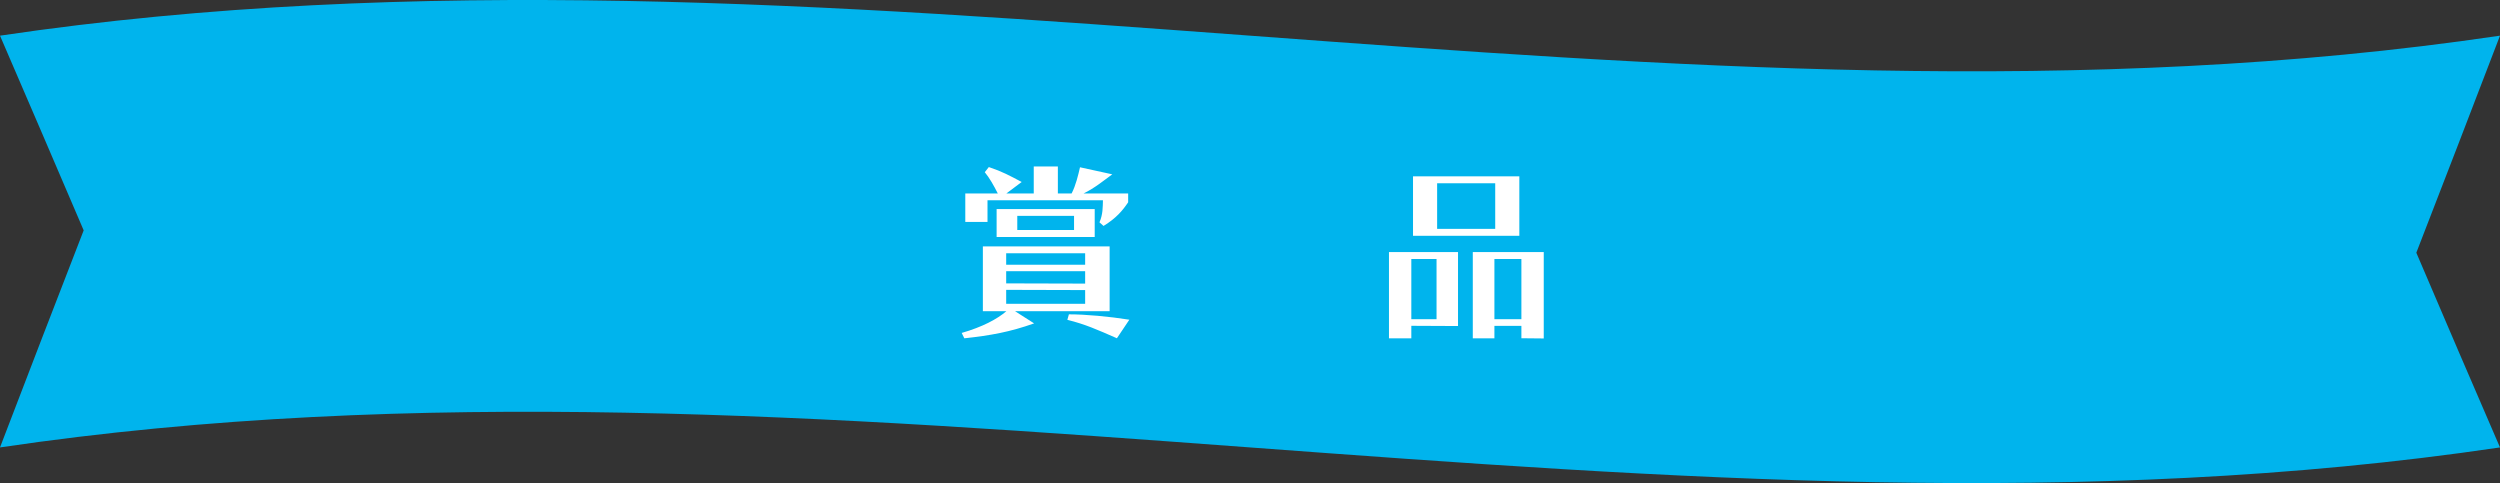
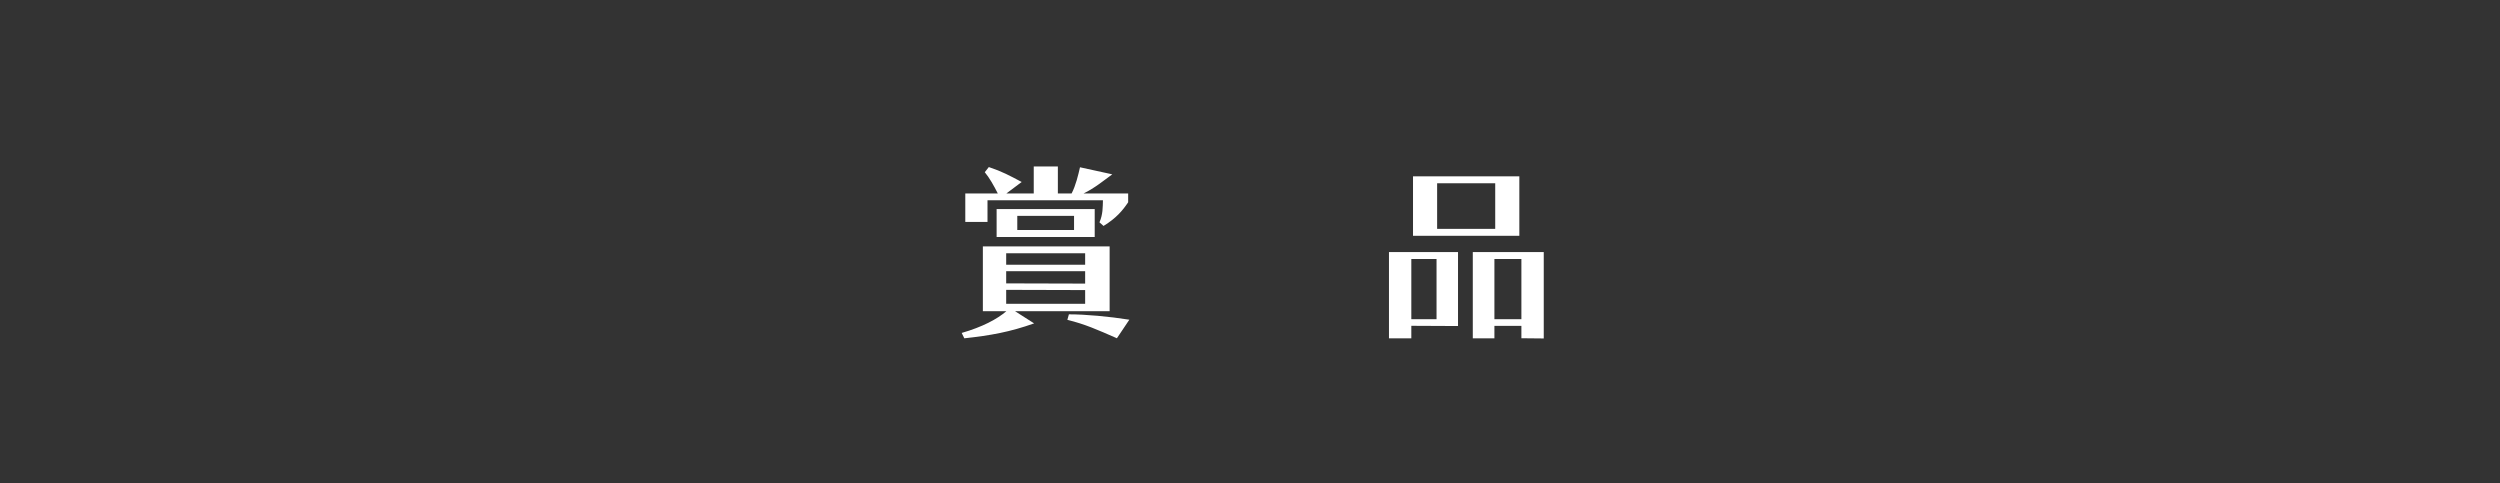
<svg xmlns="http://www.w3.org/2000/svg" id="design_更新" viewBox="0 0 340 65.7">
  <rect x="0" y="0" width="340" height="65.7" fill="#333333" stroke="none" />
  <defs>
    <style>
      .cls-1 {
        fill: #00b4ed;
      }

      .cls-2 {
        fill: #fff;
      }
    </style>
  </defs>
-   <path class="cls-1" d="m340,60.85C226.67,77.65,113.33,44.05,0,60.85c3.79-9.9,7.58-19.73,11.38-29.52C7.58,22.45,3.79,13.62,0,4.85c113.33-16.8,226.67,16.8,340,0-3.79,9.9-7.58,19.73-11.38,29.52,3.79,8.88,7.58,17.71,11.38,26.48Z" />
  <g>
    <path class="cls-2" d="m138.04,42.32l2.6,1.66c-3.3,1.17-5.9,1.64-9.49,2.03l-.36-.73c2.81-.81,4.81-1.87,6.08-2.96h-3.2v-8.81h17.24v8.81h-12.87Zm11.49-12.09c.47-1.07.44-2.05.47-2.99h-15.7v2.94h-3.02v-3.87h4.42c-.55-1.09-1.14-2.13-1.77-2.89l.55-.7c1.85.62,2.78,1.14,4.47,2.03l-2.08,1.56h3.72v-3.67h3.28v3.67h1.87c.57-1.09.91-2.55,1.14-3.56l4.39.96c-1.12.81-2.39,1.87-3.9,2.6h6.06v1.2c-.73,1.09-1.61,2.16-3.35,3.22l-.55-.49Zm-13.99,2v-3.8h13.34v3.8h-13.34Zm12.04,2.21h-10.74v1.56h10.74v-1.56Zm0,2.44h-10.74v1.66l10.74.03v-1.69Zm0,2.57l-10.74-.03v1.9h10.74v-1.87Zm-1.51-10.09h-7.72v1.92h7.72v-1.92Zm5.82,16.64c-2.6-1.14-4.34-1.92-6.73-2.5l.21-.75c2.29,0,5.43.29,8.22.73l-1.69,2.52Z" />
    <path class="cls-2" d="m191.94,44.32v1.69h-3.04v-11.73h9.39v10.06l-6.34-.03Zm3.43-9.1h-3.43v8.19h3.43v-8.19Zm-3.2-3.15v-8.09h14.46v8.09h-14.46Zm11.18-7.15h-7.9v6.21h7.9v-6.21Zm3.56,21.09v-1.69h-3.67v1.69h-2.94v-11.73h9.65v11.75l-3.04-.03Zm0-10.79h-3.67v8.19h3.67v-8.19Z" />
  </g>
</svg>